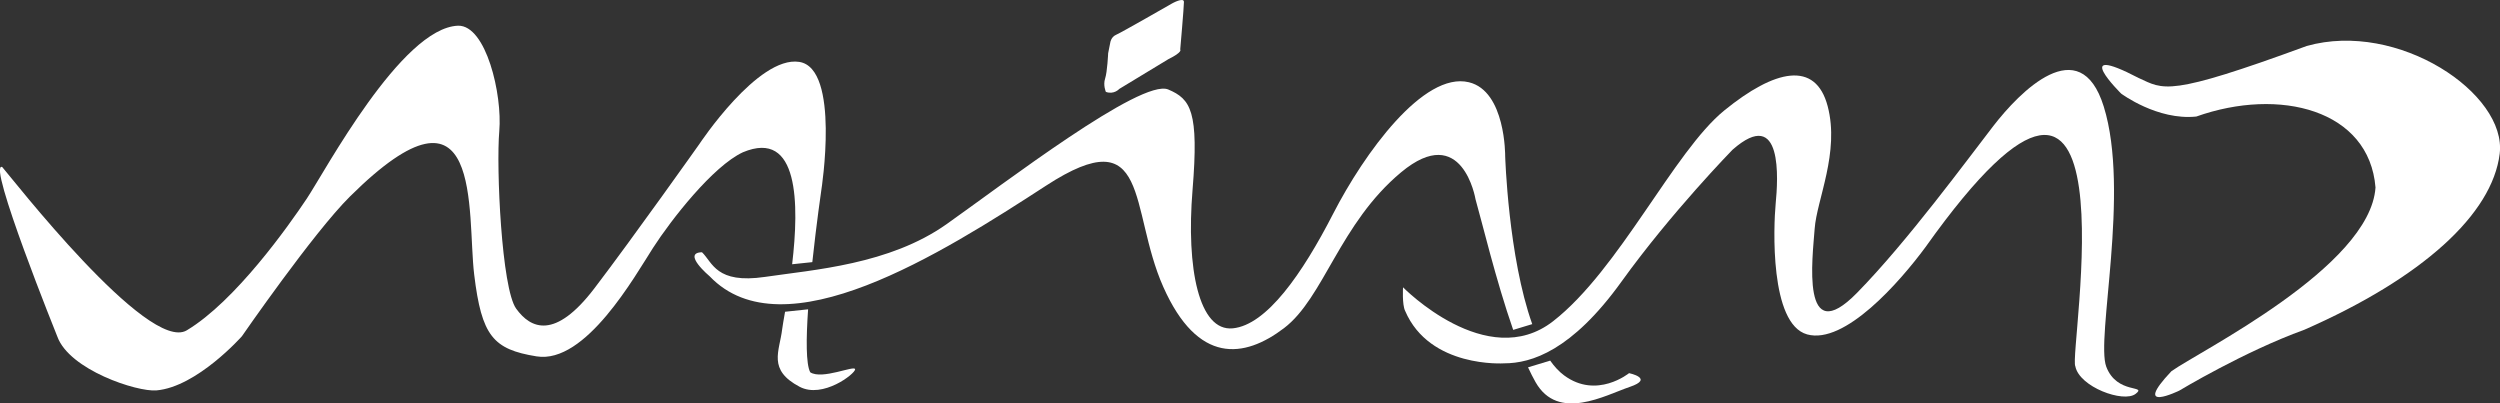
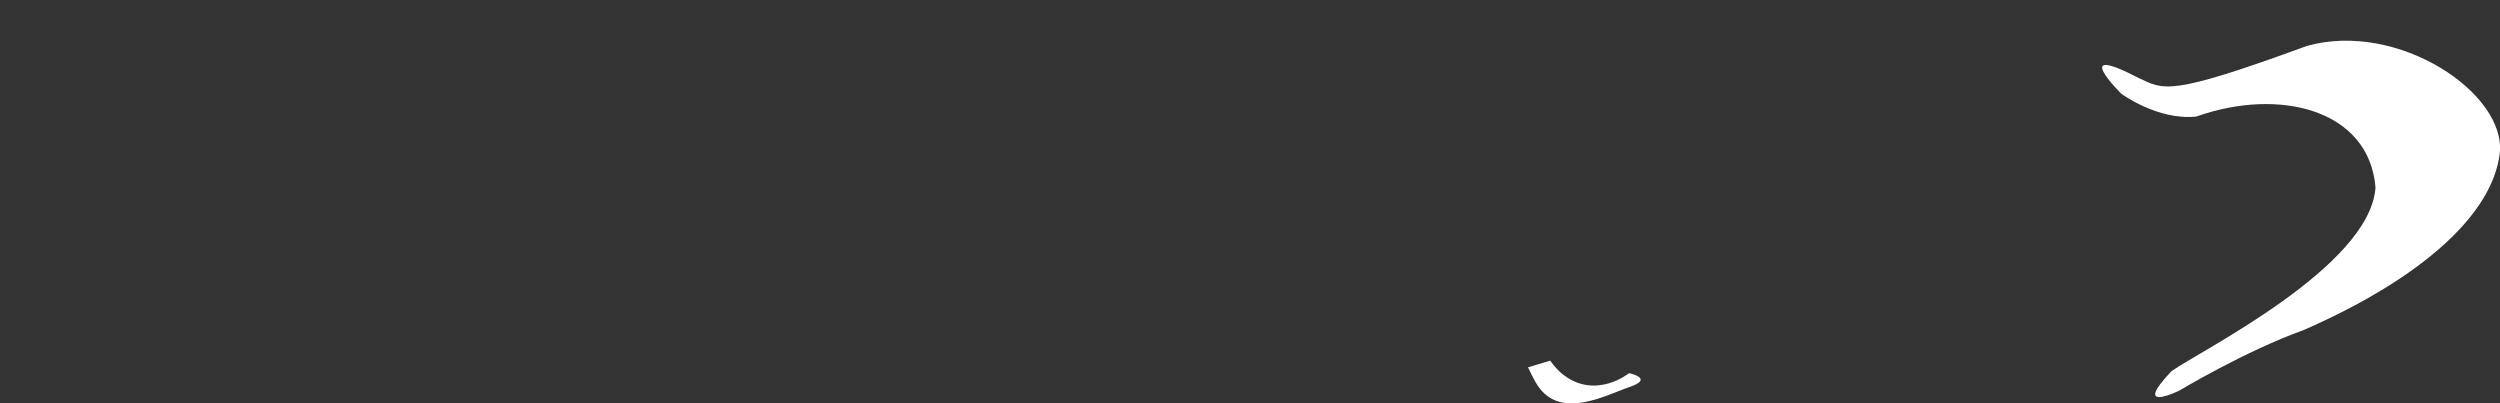
<svg xmlns="http://www.w3.org/2000/svg" version="1.1" x="0px" y="0px" viewBox="0 0 800.64 129.2" style="enable-background:new 0 0 800.64 129.2;" xml:space="preserve">
  <rect x="0" y="0" width="800.64" height="129.2" fill="#333333" stroke="none" />
  <style type="text/css">
	.st0{fill:#FFFFFF;}
</style>
  <g id="レイヤー_1">
</g>
  <g id="レイヤー_2">
    <g id="XMLID_2_">
-       <path id="XMLID_3_" class="st0" d="M259.48,119.22c-1.38-2.62-1.33-10.76-0.68-20.16l-7.38,0.78c-0.45,2.63-0.81,4.59-0.92,5.56    c-0.85,7.16-4.74,13.02,5.59,18.47c7.39,3.9,17.8-4.18,17.77-5.6C273.83,116.83,263.26,121.72,259.48,119.22z" />
-       <path id="XMLID_20_" class="st0" d="M253.69,84.63l6.46-0.68c1.32-12.35,2.89-23.11,2.89-23.11s6.13-39-7.09-41.02    c-13.23-2.02-32.01,26.36-32.01,26.36s-20.97,29.61-33.58,46.16c-12.61,16.54-20.39,12.98-25.06,6.5    c-4.67-6.48-6.41-45.12-5.4-56.86s-4.22-33.93-13.18-33.75c-18.15,0.65-42.67,46.69-48.47,55.38    c-5.8,8.69-22.88,32.86-38.43,42.18c-12.41,7.44-56.58-49.5-59.12-52.31c-5.01-1.9,17.66,54.31,17.66,54.31    c3.86,10.67,25.52,17.77,31.74,17.24c13.02-1.13,27.37-17.34,27.37-17.34s22.87-33.11,34.58-44.73    c42.98-42.65,37.43,5.28,39.81,24.96c2.38,19.68,6.04,23.95,19.97,26.21c15.72,2.55,31.54-25.8,37.33-34.78    c5.79-8.98,19.14-26.11,28.75-30.58C255.91,41.21,255.96,65.37,253.69,84.63z" />
-     </g>
+       </g>
    <g id="XMLID_17_">
-       <path id="XMLID_19_" class="st0" d="M490.71,103.8c-7.69-21.55-8.67-53.84-8.67-53.84s0.19-20.78-11.62-23.62    c-14.54-3.51-33.56,22.81-43.47,42.11c-9.91,19.3-21.3,35.63-32.14,36.7c-10.84,1.07-14.96-19.14-12.89-44.34    c2.07-25.2-0.57-29.09-7.78-32.15c-8.59-3.64-52.69,30.2-71.01,43.14c-18.32,12.94-42.47,14.57-58.14,16.88    c-15.68,2.31-16.78-4.64-20.17-7.89c-6.57,0.13,2.46,7.7,2.46,7.7c23.64,24.69,74.16-7.22,107.74-29.04    c33.58-21.82,26.45,7.48,37.52,32.41s25.9,22.93,38.66,13.24c12.77-9.69,17.82-33.51,37.5-49.91c19.68-16.4,23.84,8.61,23.84,8.61    c1.96,6.79,6.52,25.95,12.07,41.85L490.71,103.8z" />
      <path id="XMLID_21_" class="st0" d="M521.72,119.5c0,0-10.39,8.48-20.84,0.69c-1.61-1.2-3.08-2.79-4.42-4.7l-7.1,2.15    c0.8,1.73,1.61,3.33,2.42,4.76c7.25,12.71,22.23,4.2,30.18,1.5S521.72,119.5,521.72,119.5z" />
    </g>
-     <path id="XMLID_10_" class="st0" d="M481.71,116.36c0,0-23.82,1.63-31.71-16.8c-1-2.01-0.67-7.55-0.67-7.55   s26.85,27.35,48.04,10.88s38.71-54.39,54.85-67.52s29.23-16.12,33.11-1.34c3.88,14.78-3.5,29.96-4.17,39.19   s-4.53,39.01,13.56,20.57c16.07-16.38,35.36-42.71,43.68-53.47s27.71-30.75,35.34-6.2c8.52,27.4-2.61,74.34,0.81,83.33   c3.42,8.98,13.26,5.71,9.39,8.69s-18.05-2.23-19.3-8.84c-2.3-3.88,21.46-135.81-48-38.14c-8.32,11.27-25.88,31.27-37.9,27.93   c-12.02-3.35-10.76-34.63-10.06-41.98c0.71-7.36,2.45-31.47-13.83-17.15c0,0-19.58,20.03-35.54,42.21   C503.36,112.34,490.42,116.36,481.71,116.36z" />
    <path id="XMLID_9_" class="st0" d="M679.32,29.98c0,0-16.89-16.72,5.58-5.01c8.11,3.69,9.1,6.18,53.83-10.24   c29.21-8.25,64.19,15.22,61.81,34.53s-24.69,39.73-62.57,56.35c-19.26,6.95-40.05,19.49-40.05,19.49s-15.52,7.55-2.52-6.21   c8.68-6.27,63.63-33.31,65.37-58.84c-2-24.89-30.67-32.21-57.39-22.73C690.92,38.63,679.32,29.98,679.32,29.98z" />
-     <path id="XMLID_8_" class="st0" d="M354.89,17.06l0.71-3.57c0,0,0.24-1.67,1.9-2.38c1.67-0.71,17.85-10,17.85-10   s3.81-2.14,3.81-0.48s-1.19,15.24-1.19,15.24s0.95,0.74-3.81,3.09l-15.71,9.52c0,0-1.67,1.9-4.29,0.95c0,0-0.95-2.14-0.24-4.28   S354.89,17.06,354.89,17.06z" />
  </g>
</svg>